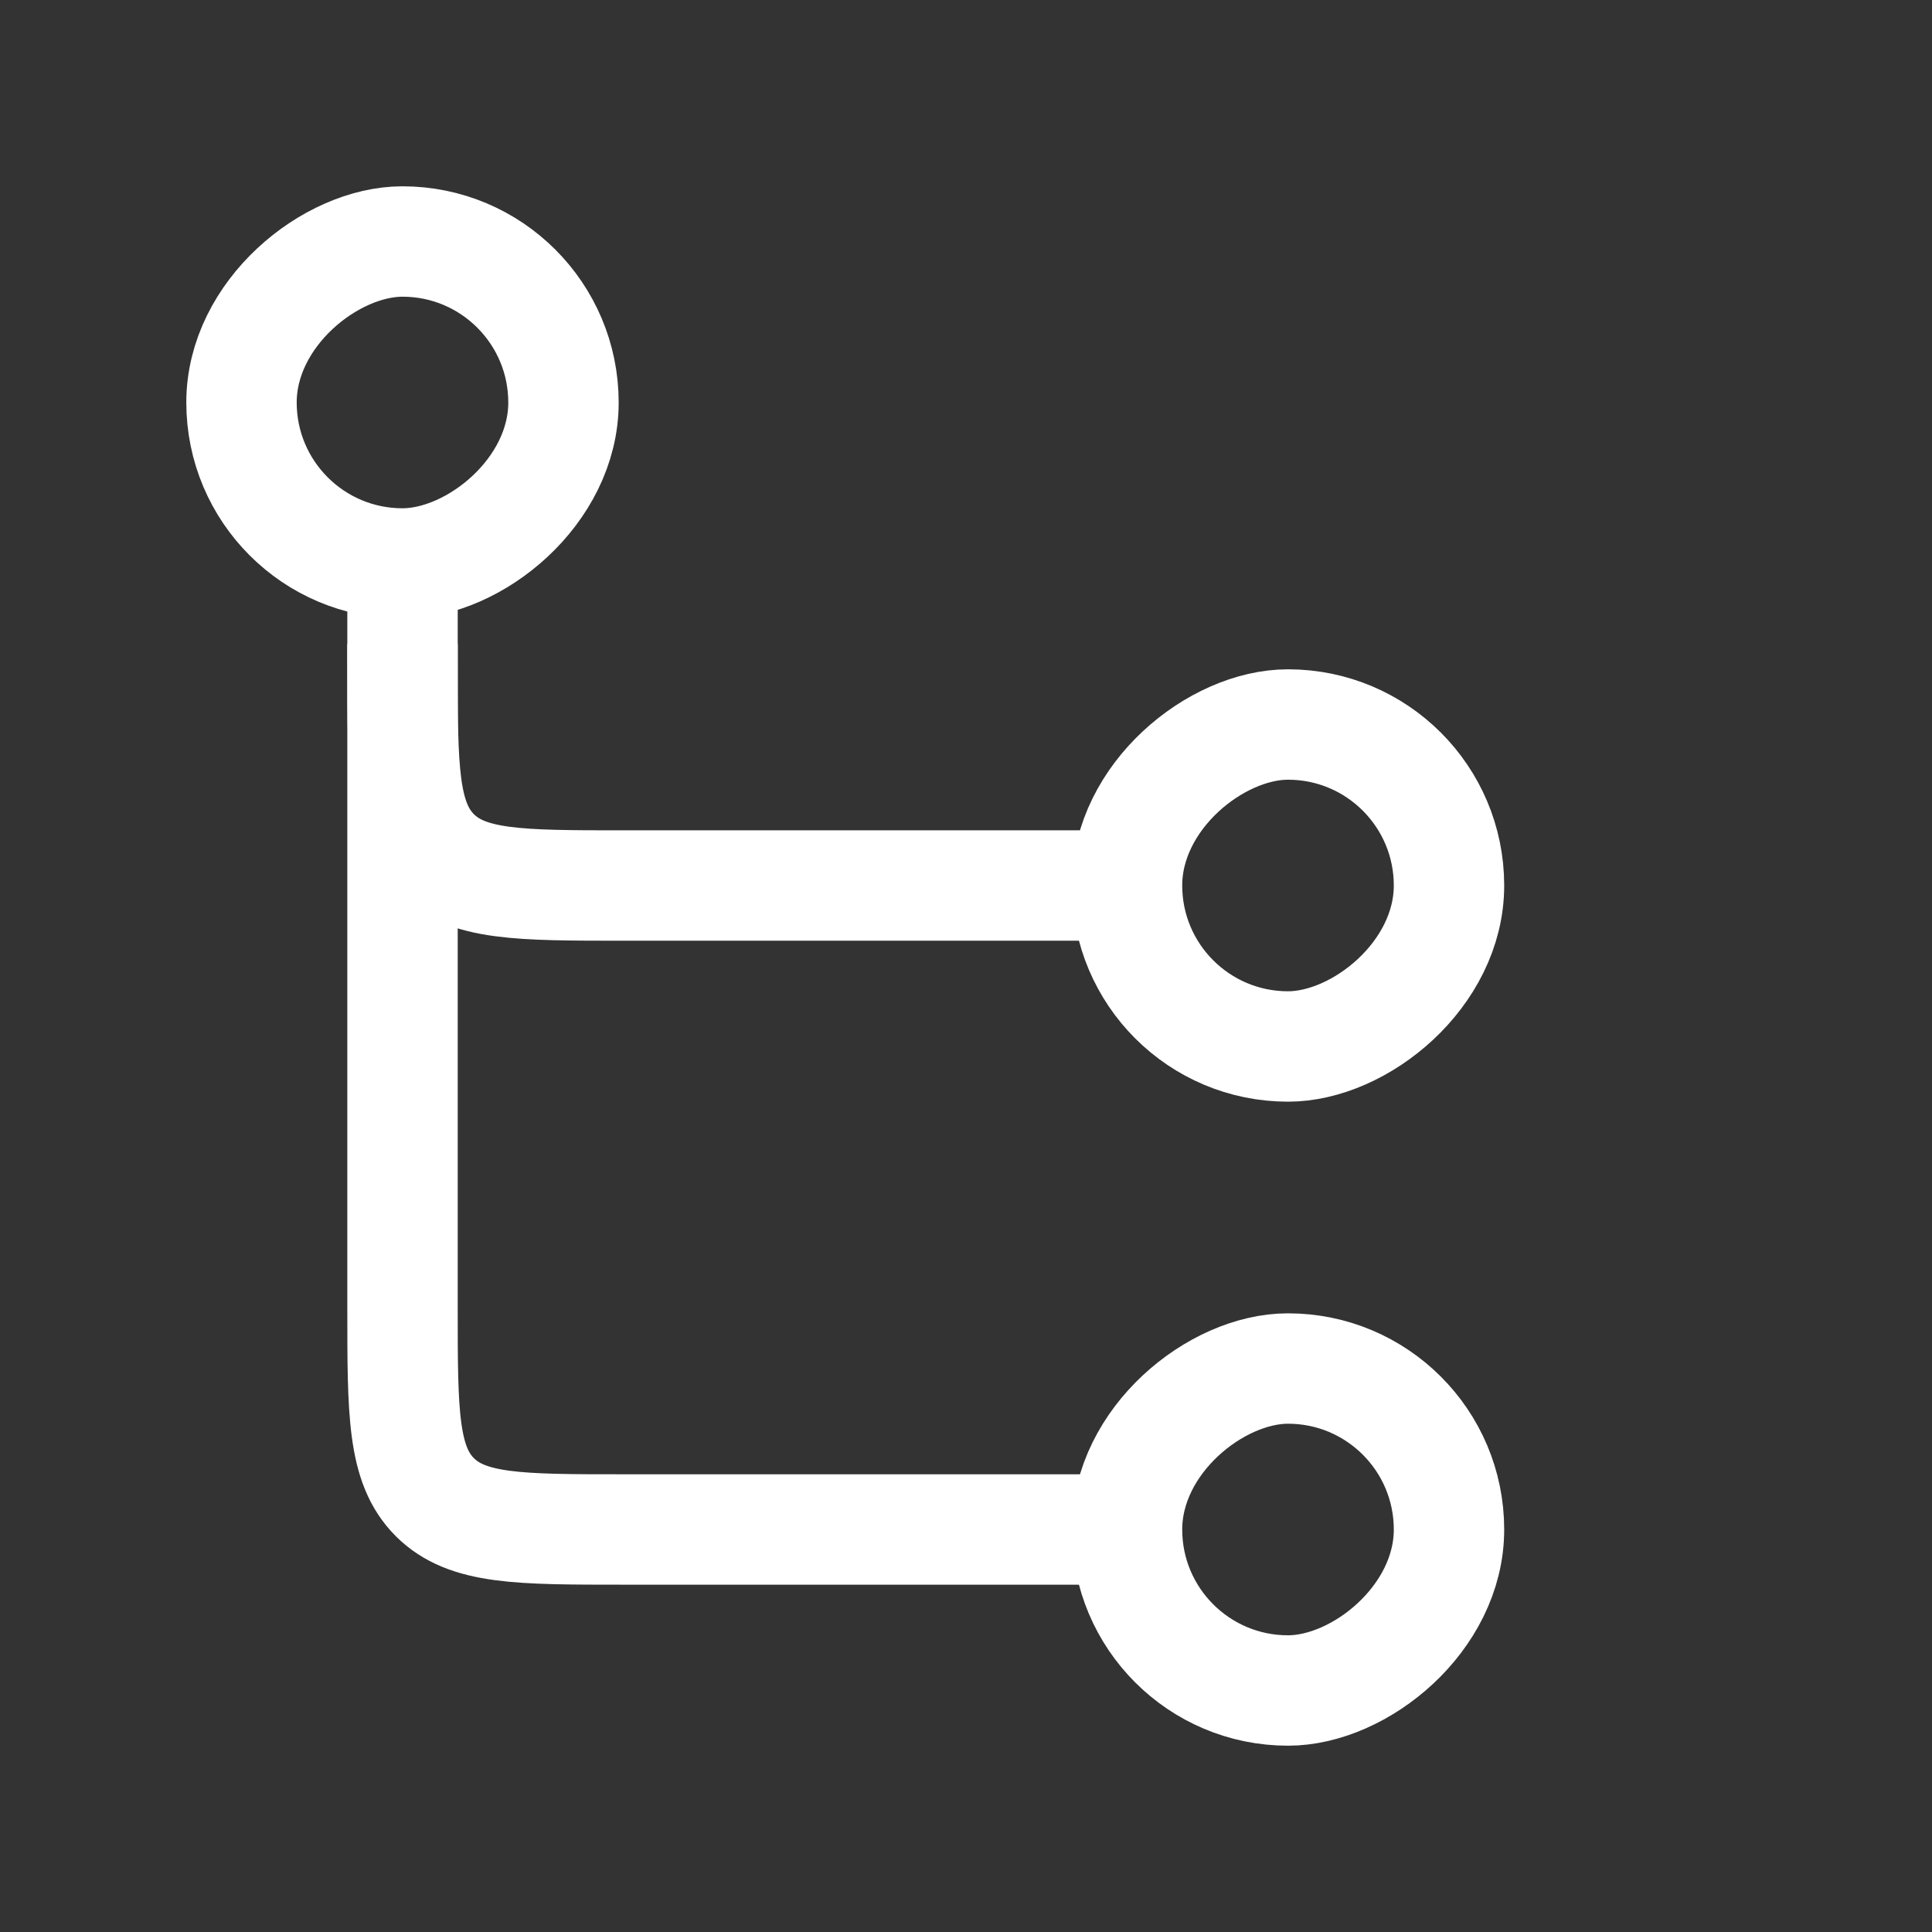
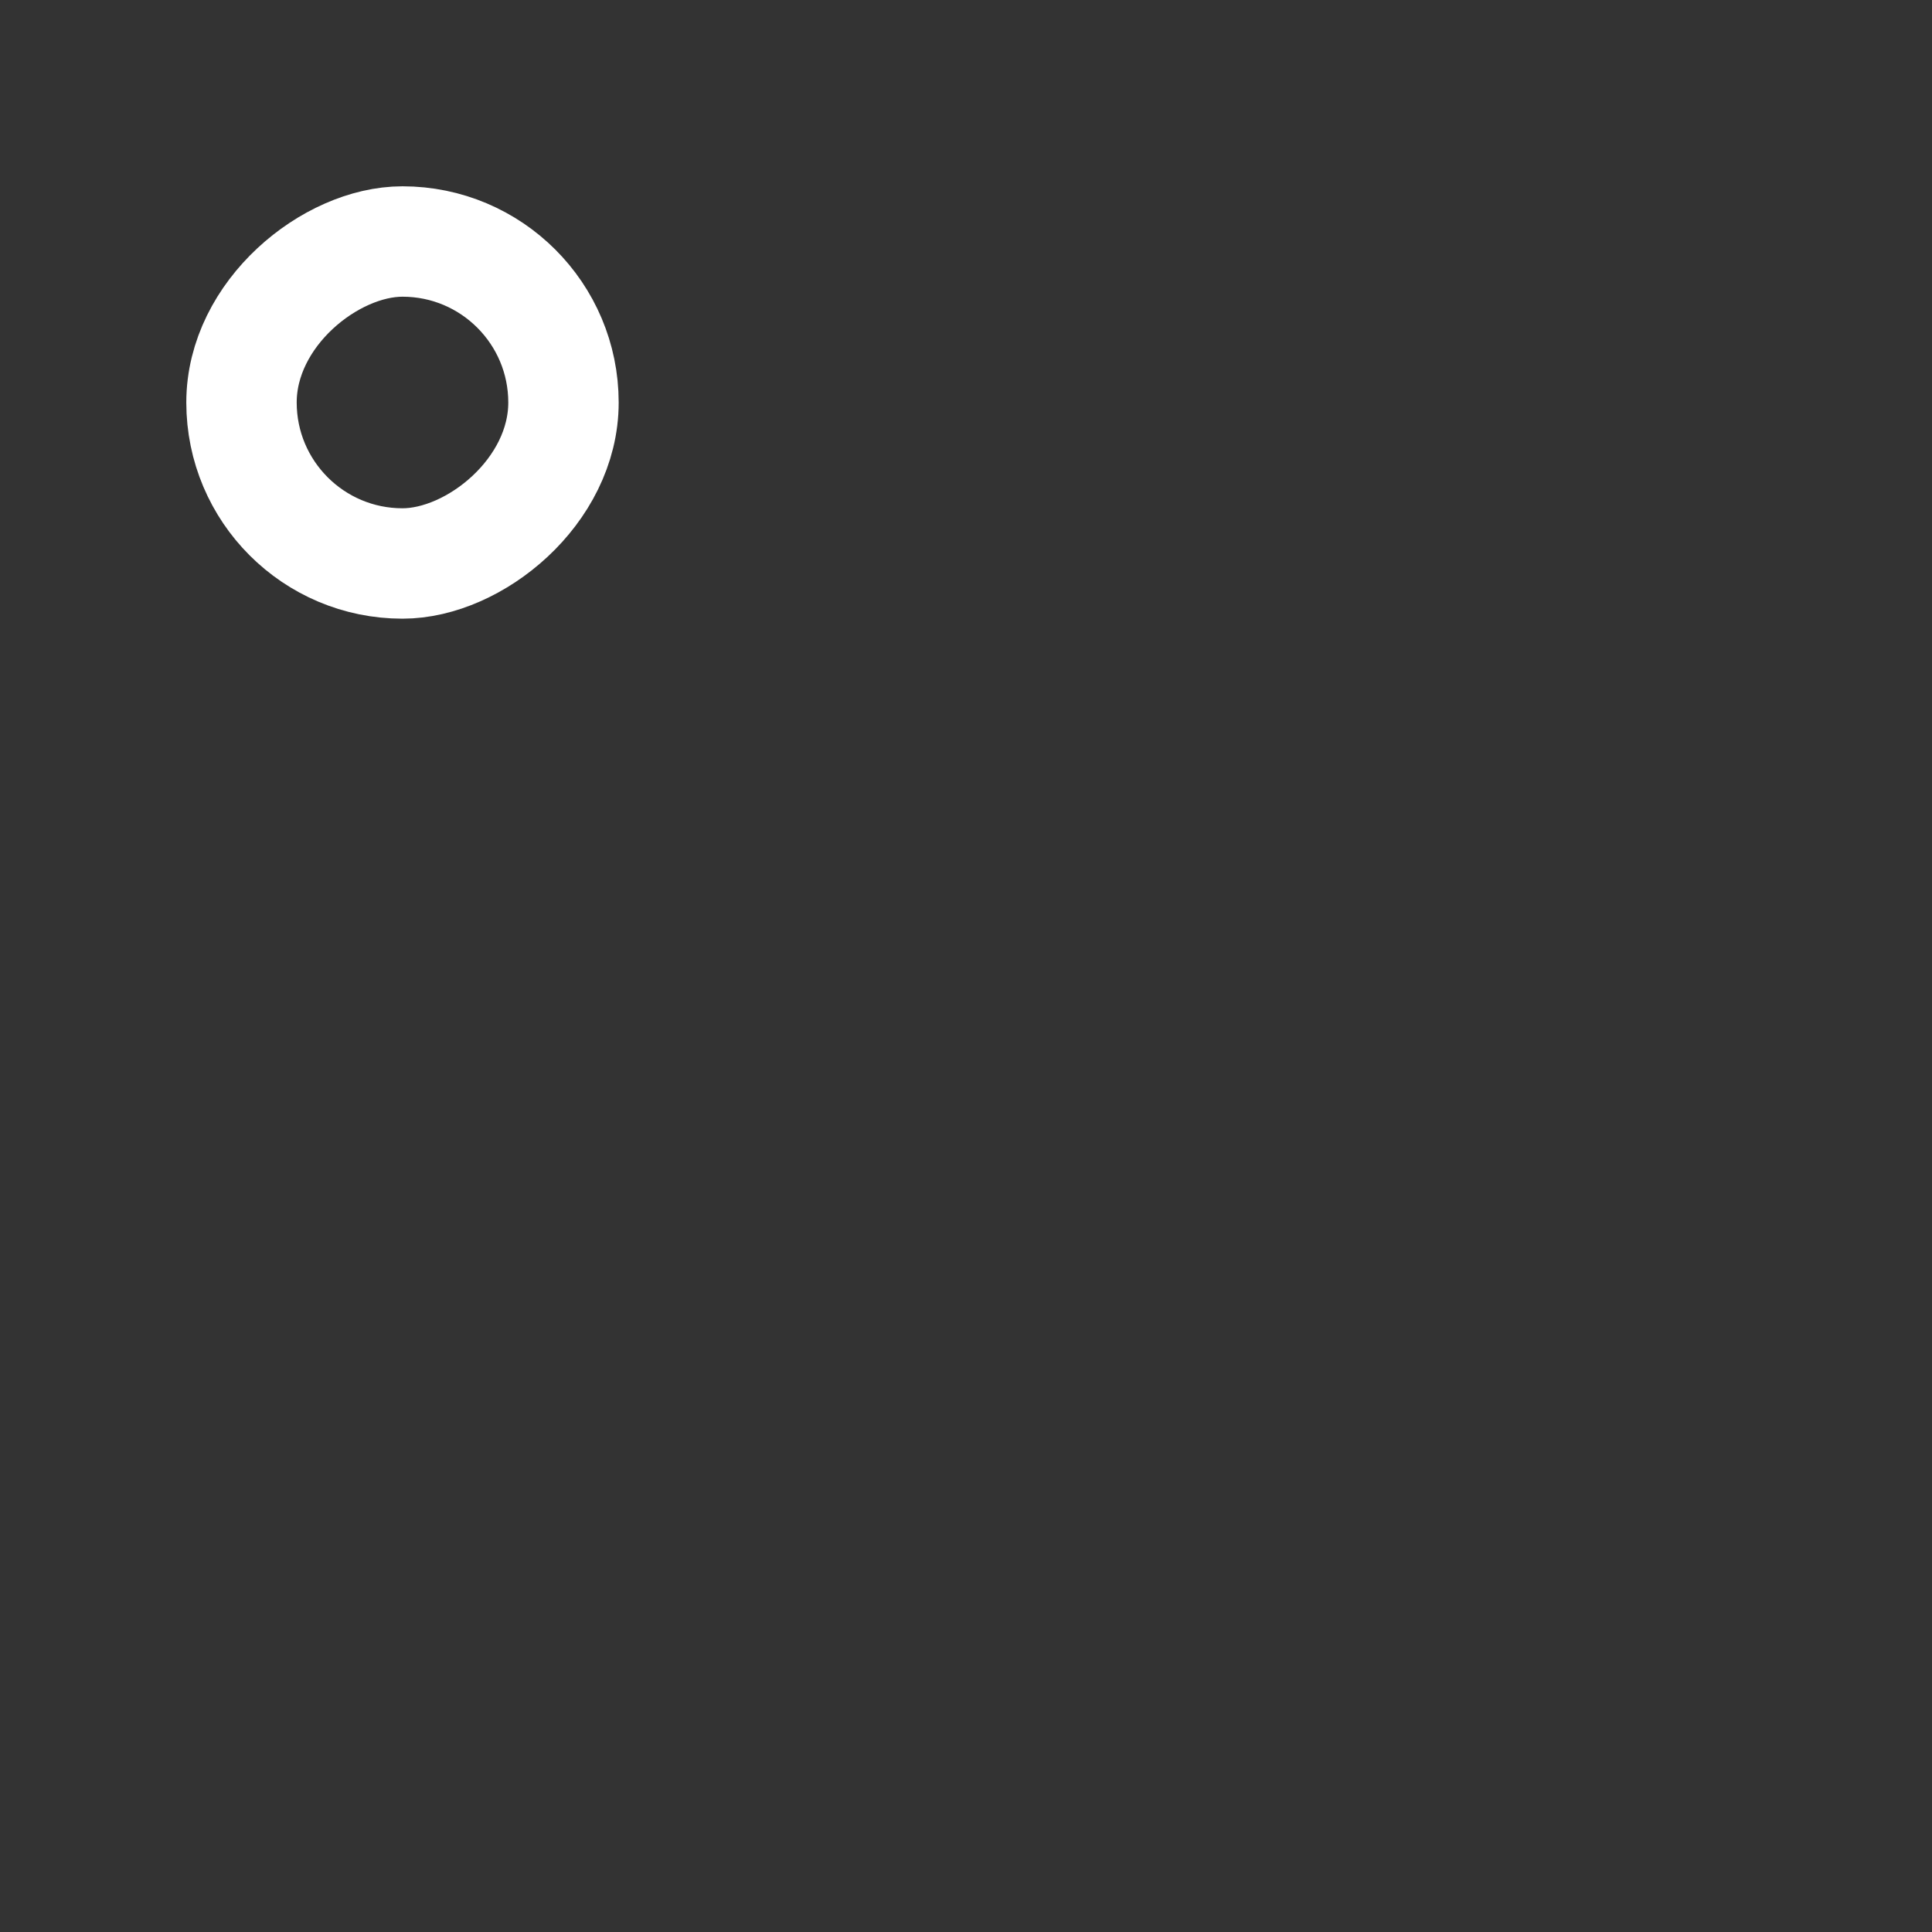
<svg xmlns="http://www.w3.org/2000/svg" width="35" height="35" viewBox="0 0 35 35" fill="none">
  <rect x="0" y="0" width="35" height="35" fill="#333333" stroke="none" />
-   <rect x="26.25" y="13.125" width="5.833" height="5.833" rx="2.917" transform="rotate(90 26.25 13.125)" stroke="white" stroke-width="2" />
-   <rect x="26.25" y="24.792" width="5.833" height="5.833" rx="2.917" transform="rotate(90 26.25 24.792)" stroke="white" stroke-width="2" />
  <rect x="4.375" y="10.208" width="5.833" height="5.833" rx="2.917" transform="rotate(-90 4.375 10.208)" stroke="white" stroke-width="2" />
-   <path d="M7.292 11.667V23.708C7.292 25.594 7.292 26.537 7.877 27.122C8.463 27.708 9.406 27.708 11.292 27.708H20.417" stroke="white" stroke-width="2" />
-   <path d="M7.292 10.208V12.042C7.292 13.927 7.292 14.87 7.877 15.456C8.463 16.042 9.406 16.042 11.292 16.042H20.417" stroke="white" stroke-width="2" />
</svg>